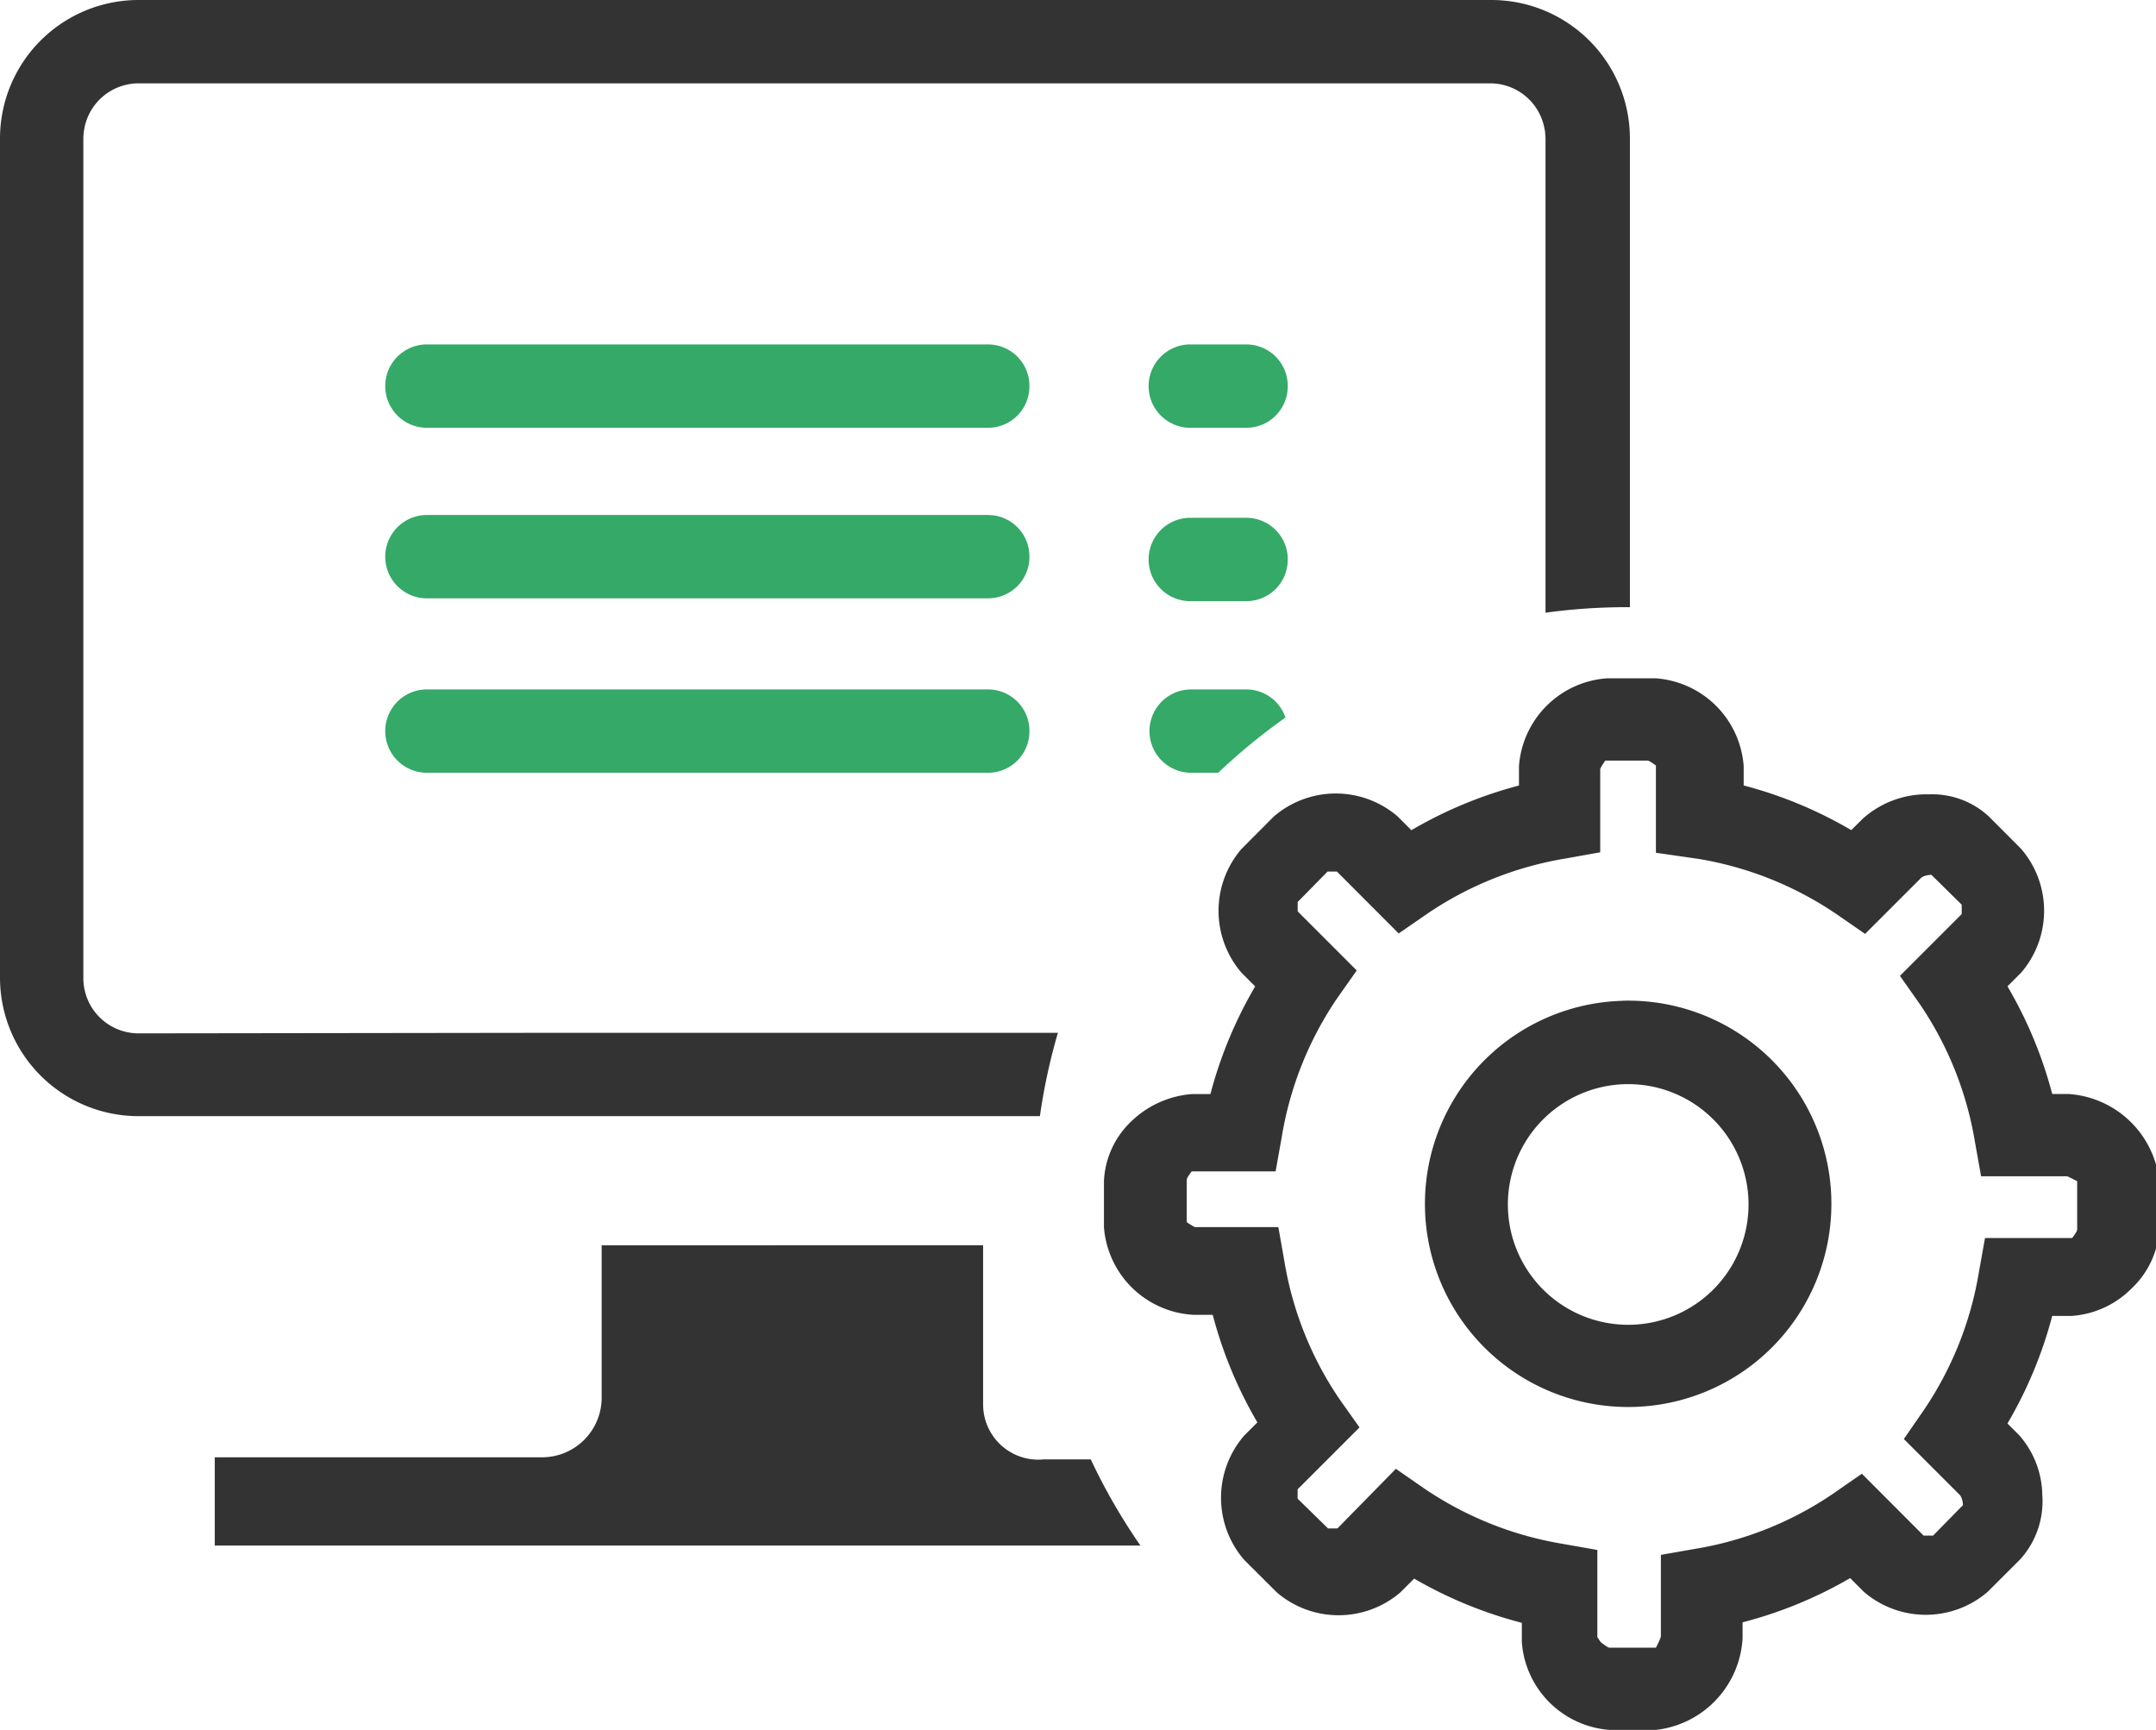
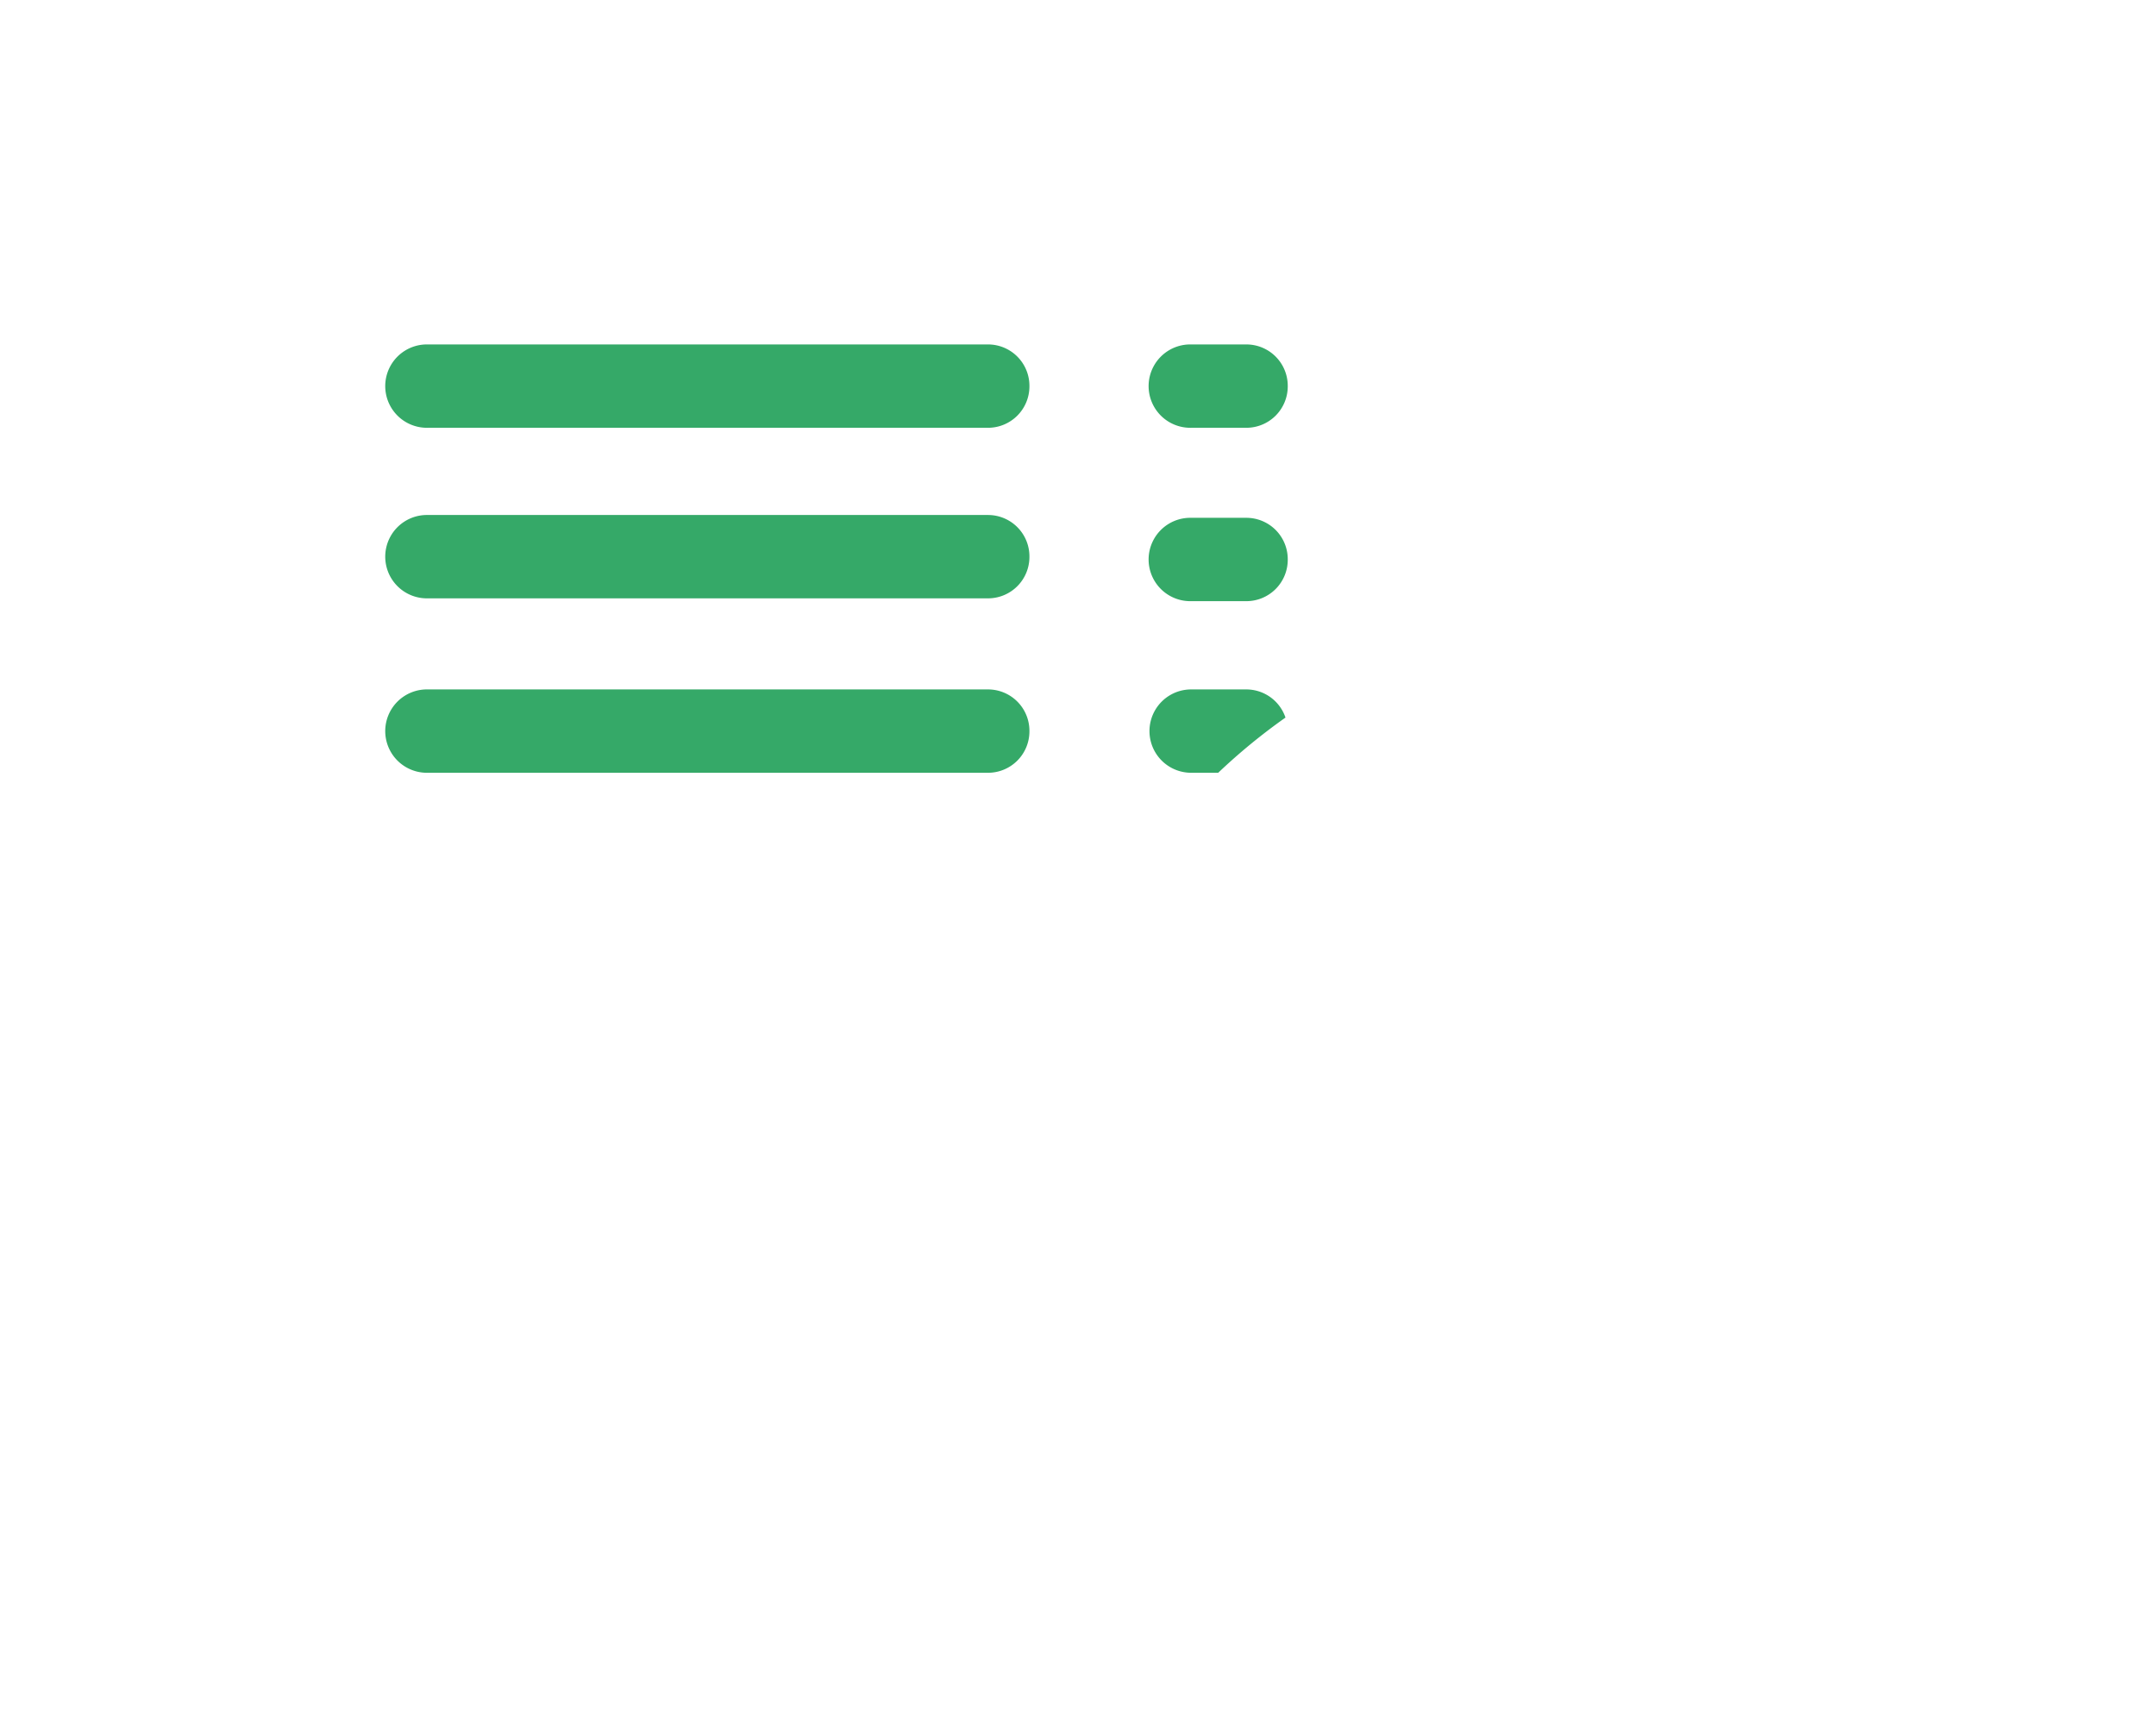
<svg xmlns="http://www.w3.org/2000/svg" xmlns:ns1="http://sodipodi.sourceforge.net/DTD/sodipodi-0.dtd" xmlns:ns2="http://www.inkscape.org/namespaces/inkscape" viewBox="0 0 39.06 31.34" version="1.1" id="svg30" ns1:docname="parametrage-releves.svg" ns2:version="0.92.2 5c3e80d, 2017-08-06">
  <ns1:namedview pagecolor="#ffffff" bordercolor="#666666" borderopacity="1" objecttolerance="10" gridtolerance="10" guidetolerance="10" ns2:pageopacity="0" ns2:pageshadow="2" ns2:window-width="1576" ns2:window-height="809" id="namedview32" showgrid="false" ns2:zoom="7.5303127" ns2:cx="19.530001" ns2:cy="15.67" ns2:window-x="0" ns2:window-y="0" ns2:window-maximized="0" ns2:current-layer="svg30" />
  <defs id="defs4">
    <style id="style2">.cls-1{fill:#35a968;}.cls-2{fill:#333;}.cls-3{fill:none;}</style>
  </defs>
  <title id="title6">Fichier 18</title>
  <g id="Calque_2" data-name="Calque 2">
-     <path ns2:connector-curvature="0" id="path18" d="M 2.51,0 A 2.51,2.51 0 0 0 0,2.52 V 17.711 a 2.51,2.51 0 0 0 2.51,2.51 H 18.84 a 10.77,10.77 0 0 1 0.326,-1.51 h -9.084 l -7.572,0.01 a 1,1 0 0 1 -1,-1 V 17.711 2.51 A 1,1 0 0 1 1.529,2.324 1,1 0 0 1 1.531,2.312 1,1 0 0 1 2.51,1.51 H 27 a 1,1 0 0 1 0.984,0.836 1,1 0 0 1 0.002,0.004 1,1 0 0 1 0.008,0.061 1,1 0 0 1 0,0.012 1,1 0 0 1 0.006,0.08 1,1 0 0 1 0,0.008 V 11.1 A 10.84,10.84 0 0 1 29.529,11 V 2.51 A 2.51,2.51 0 0 0 27,0 Z M 29.109,12.289 a 1.72,1.72 0 0 0 -1.59,1.592 v 0.35 a 7.76,7.76 0 0 0 -1.949,0.809 l -0.25,-0.25 a 1.72,1.72 0 0 0 -2.24,0 l -0.59,0.592 a 1.72,1.72 0 0 0 0,2.238 l 0.25,0.25 a 7.74,7.74 0 0 0 -0.811,1.951 H 21.59 A 1.78,1.78 0 0 0 20.5,20.311 1.59,1.59 0 0 0 20,21.4 v 0.83 a 1.72,1.72 0 0 0 1.619,1.59 h 0.352 a 7.7,7.7 0 0 0 0.809,1.949 l -0.24,0.24 a 1.72,1.72 0 0 0 0,2.25 l 0.592,0.59 a 1.72,1.72 0 0 0 2.238,0 l 0.25,-0.25 a 7.74,7.74 0 0 0 1.951,0.801 V 29.75 a 1.72,1.72 0 0 0 1.59,1.59 H 30 a 1.77,1.77 0 0 0 1.57,-1.66 v -0.289 a 7.7,7.7 0 0 0 1.949,-0.801 l 0.25,0.25 a 1.72,1.72 0 0 0 2.24,0 L 36.6,28.25 A 1.57,1.57 0 0 0 37,27.08 1.67,1.67 0 0 0 36.58,26 l -0.211,-0.211 a 7.72,7.72 0 0 0 0.811,-1.949 h 0.35 a 1.69,1.69 0 0 0 1.09,-0.5 1.59,1.59 0 0 0 0.5,-1.09 v -0.84 a 1.77,1.77 0 0 0 -1.639,-1.59 h -0.301 a 7.7,7.7 0 0 0 -0.811,-1.951 l 0.25,-0.25 a 1.72,1.72 0 0 0 0,-2.238 L 36.029,14.789 A 1.51,1.51 0 0 0 34.949,14.391 1.73,1.73 0 0 0 33.75,14.83 l -0.211,0.209 a 7.69,7.69 0 0 0 -1.949,-0.809 v -0.35 A 1.72,1.72 0 0 0 30,12.289 Z m -0.029,1.49 h 0.77 c 0.05,0.01 0.15,0.09 0.15,0.09 v 1.58 l 0.77,0.111 a 6.27,6.27 0 0 1 2.5,1 l 0.52,0.359 1,-1 c 0.06,-0.07 0.201,-0.07 0.201,-0.07 l 0.549,0.541 v 0.17 l -1.119,1.119 0.359,0.51 a 6.26,6.26 0 0 1 1,2.5 l 0.111,0.621 h 1.559 c 0.07,0.03 0.182,0.09 0.182,0.09 v 0.879 c -0.01,0.05 -0.092,0.15 -0.092,0.15 h -1.578 l -0.111,0.621 a 6.27,6.27 0 0 1 -1,2.5 l -0.359,0.52 1,1 c 0.07,0.06 0.07,0.199 0.07,0.199 l -0.541,0.551 H 34.85 l -1.119,-1.121 -0.52,0.361 a 6.24,6.24 0 0 1 -2.5,1 l -0.621,0.109 v 1.48 C 30.07,29.72 30,29.85 30,29.85 H 29.15 C 29.1,29.83 29,29.75 29,29.75 l -0.061,-0.09 v -1.58 l -0.619,-0.109 a 6.3,6.3 0 0 1 -2.51,-1 l -0.521,-0.361 -1.059,1.08 h -0.17 l -0.551,-0.539 v -0.17 l 1.121,-1.121 -0.361,-0.51 a 6.25,6.25 0 0 1 -1,-2.5 l -0.109,-0.619 h -1.51 c -0.05,-0.02 -0.15,-0.09 -0.15,-0.09 v -0.771 c 0.01,-0.05 0.09,-0.148 0.09,-0.148 h 1.52 l 0.111,-0.621 a 6.27,6.27 0 0 1 1,-2.51 l 0.359,-0.51 -1.07,-1.07 v -0.17 l 0.541,-0.551 h 0.17 l 1.119,1.121 0.52,-0.359 a 6.28,6.28 0 0 1 2.51,-1 l 0.621,-0.111 v -1.51 c 0.02,-0.05 0.09,-0.15 0.09,-0.15 z m 0.312,4.352 a 3.68,3.68 0 0 0 -0.045,0.002 A 3.68,3.68 0 0 0 29.5,25.49 h 0.029 a 3.68,3.68 0 0 0 3.65,-3.68 3.68,3.68 0 0 0 -3.787,-3.68 z m 0.08,1.51 a 2.18,2.18 0 0 1 0.027,0 h 0.029 a 2.18,2.18 0 0 1 2.15,2.18 2.18,2.18 0 1 1 -2.207,-2.18 z M 10.9,22.561 v 2.74 a 1.08,1.08 0 0 1 -1.1,1.1 H 3.891 V 28 h 16.77 a 10.81,10.81 0 0 1 -0.9,-1.561 h -0.85 a 1,1 0 0 1 -1.1,-1 v -2.879 z" style="fill:#333333" />
    <path ns2:connector-curvature="0" id="path8" d="M 7.719,6.24 A 0.755,0.755 0 0 0 7.75,7.75 h 10.15 a 0.75,0.75 0 0 0 0.75,-0.75 V 6.99 a 0.75,0.75 0 0 0 -0.75,-0.75 H 7.75 a 0.755,0.755 0 0 0 -0.031,0 z m 13.83,0 A 0.755,0.755 0 0 0 21.58,7.75 h 1 a 0.75,0.75 0 0 0 0.75,-0.75 V 6.99 a 0.75,0.75 0 0 0 -0.75,-0.75 h -1 a 0.755,0.755 0 0 0 -0.031,0 z M 7.719,9.33 A 0.755,0.755 0 0 0 7.75,10.84 h 10.15 a 0.75,0.75 0 0 0 0.75,-0.75 v -0.01 a 0.75,0.75 0 0 0 -0.75,-0.75 H 7.75 a 0.755,0.755 0 0 0 -0.031,0 z m 13.83,0.051 a 0.755,0.755 0 0 0 0.031,1.51 h 1 a 0.75,0.75 0 0 0 0.75,-0.75 v -0.01 a 0.75,0.75 0 0 0 -0.75,-0.75 h -1 a 0.755,0.755 0 0 0 -0.031,0 z M 7.719,12.49 A 0.755,0.755 0 0 0 7.75,14 h 10.15 a 0.75,0.75 0 0 0 0.75,-0.75 v -0.01 a 0.75,0.75 0 0 0 -0.75,-0.75 H 7.75 a 0.755,0.755 0 0 0 -0.031,0 z m 13.861,0 a 0.755,0.755 0 1 0 0,1.51 h 0.49 a 10.86,10.86 0 0 1 1.219,-1 0.75,0.75 0 0 0 -0.709,-0.51 z" style="fill:#35a968" />
  </g>
</svg>